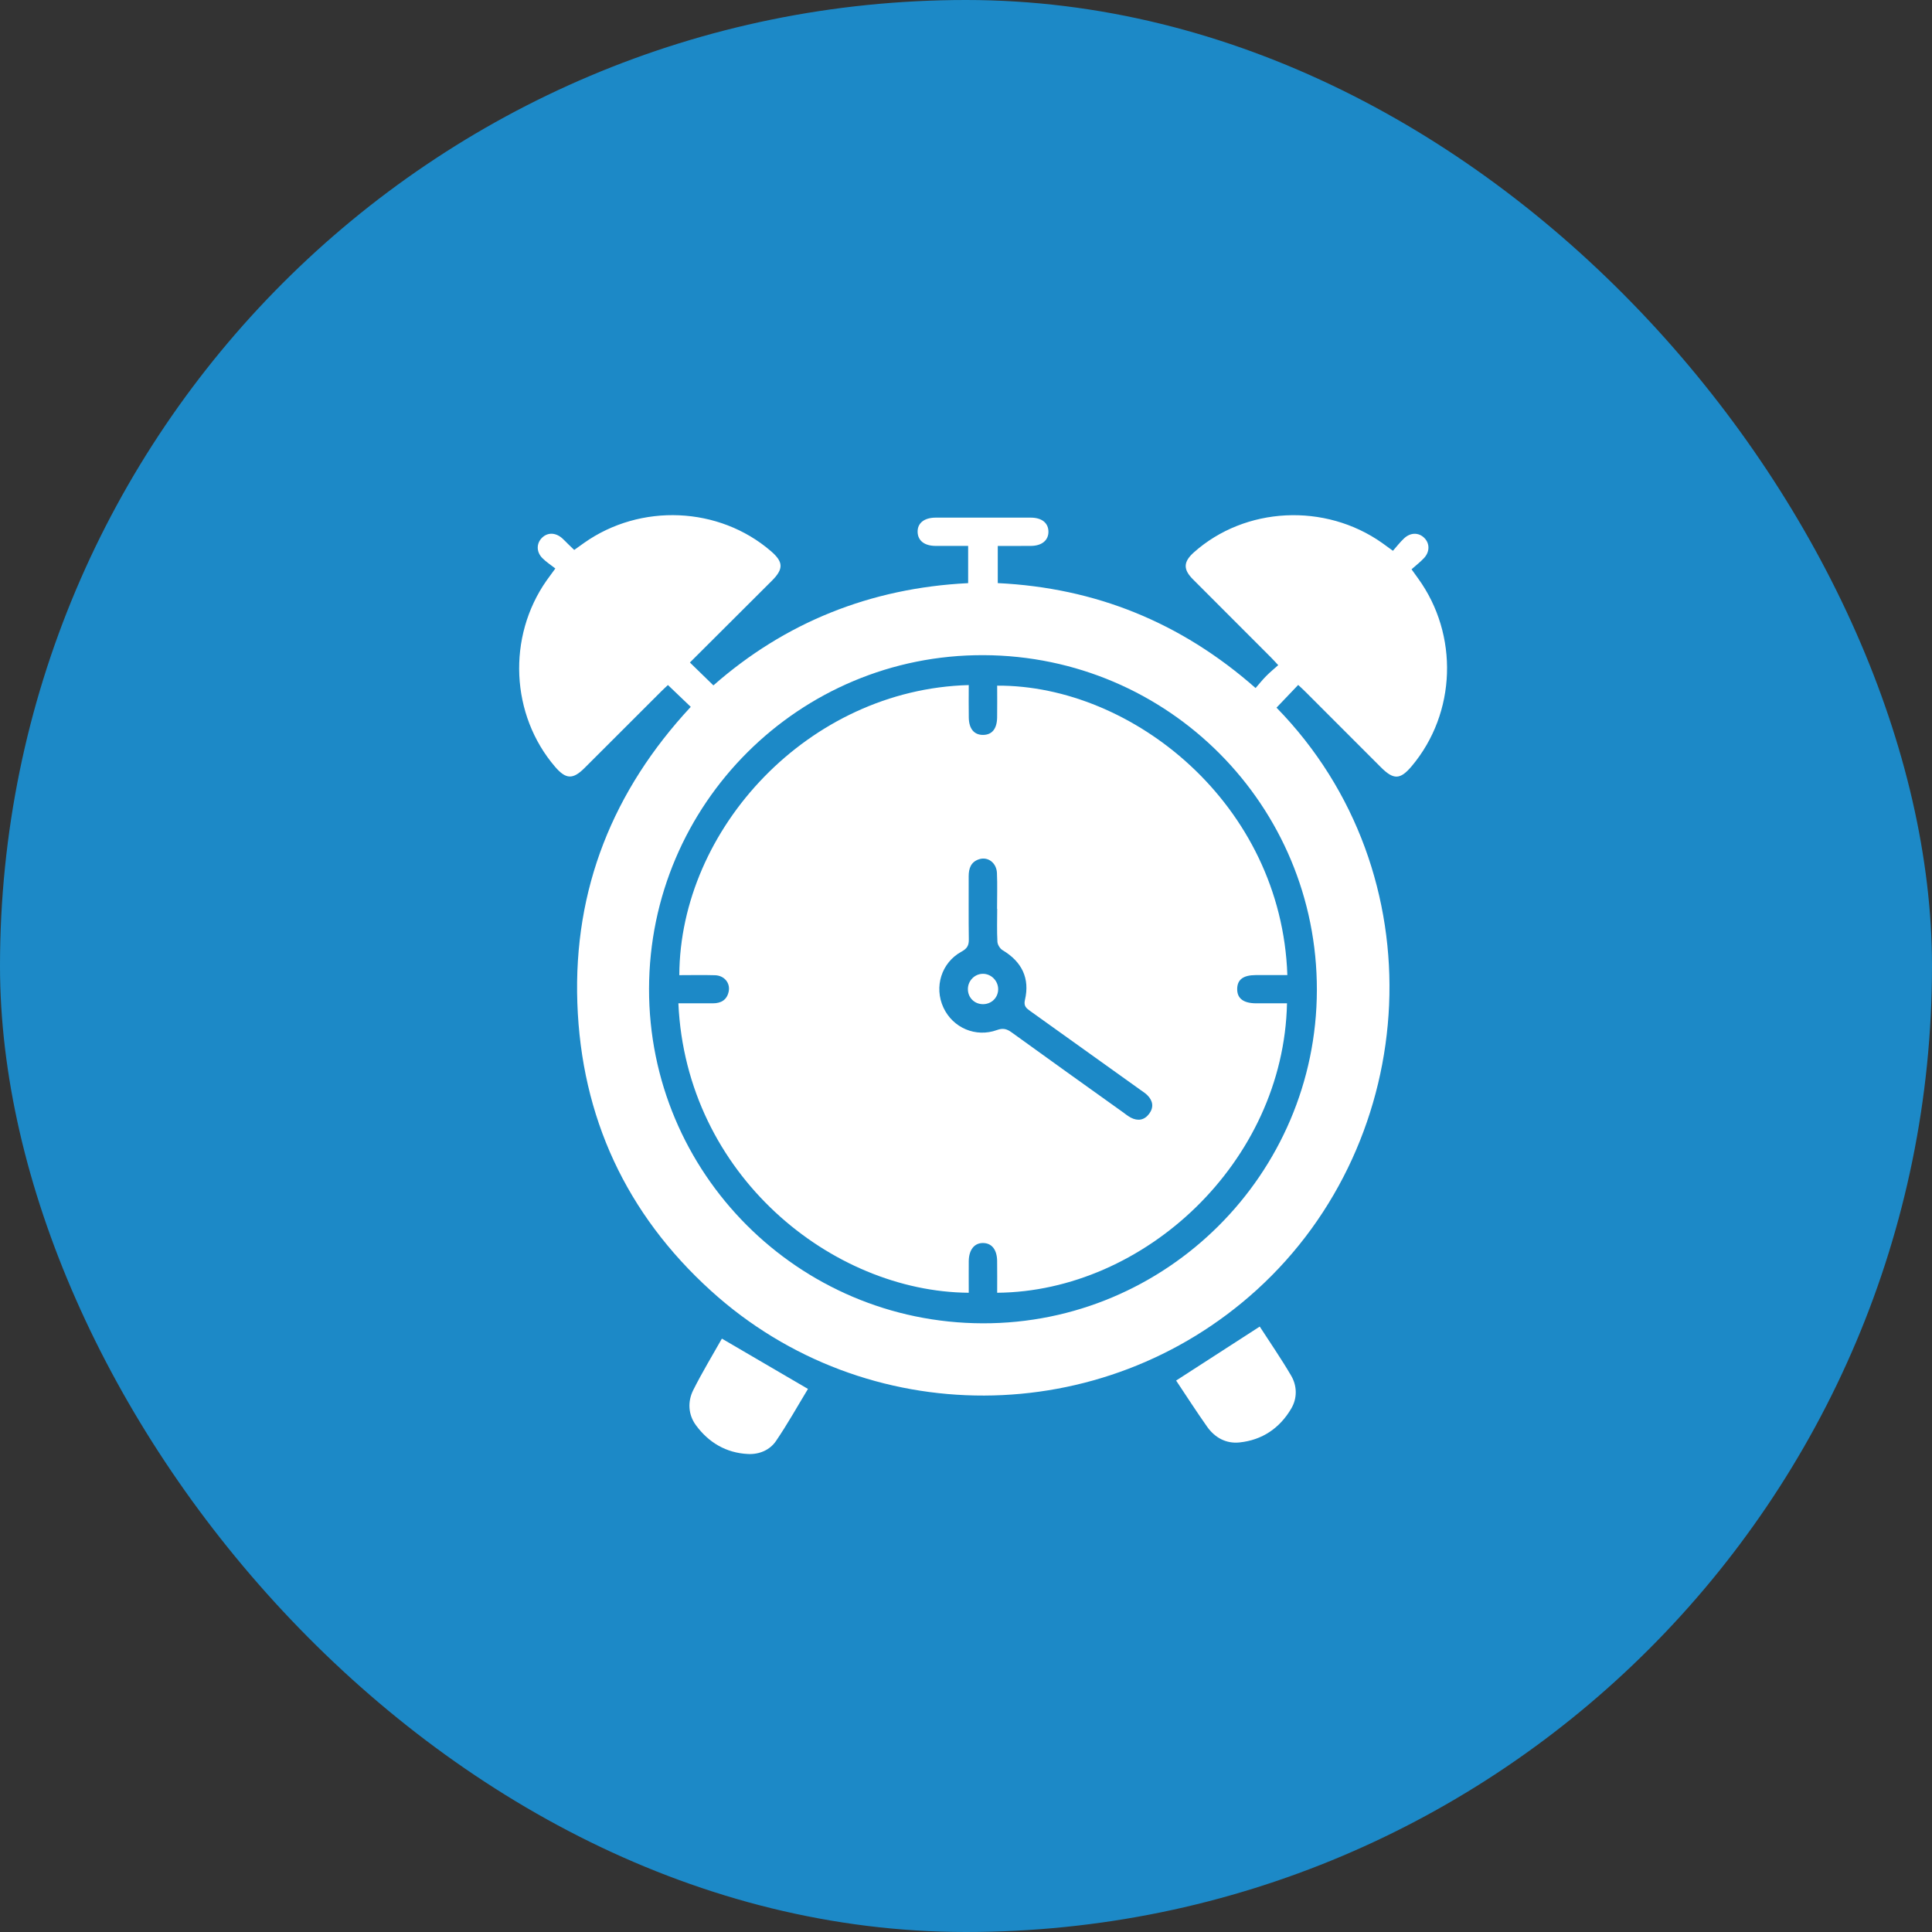
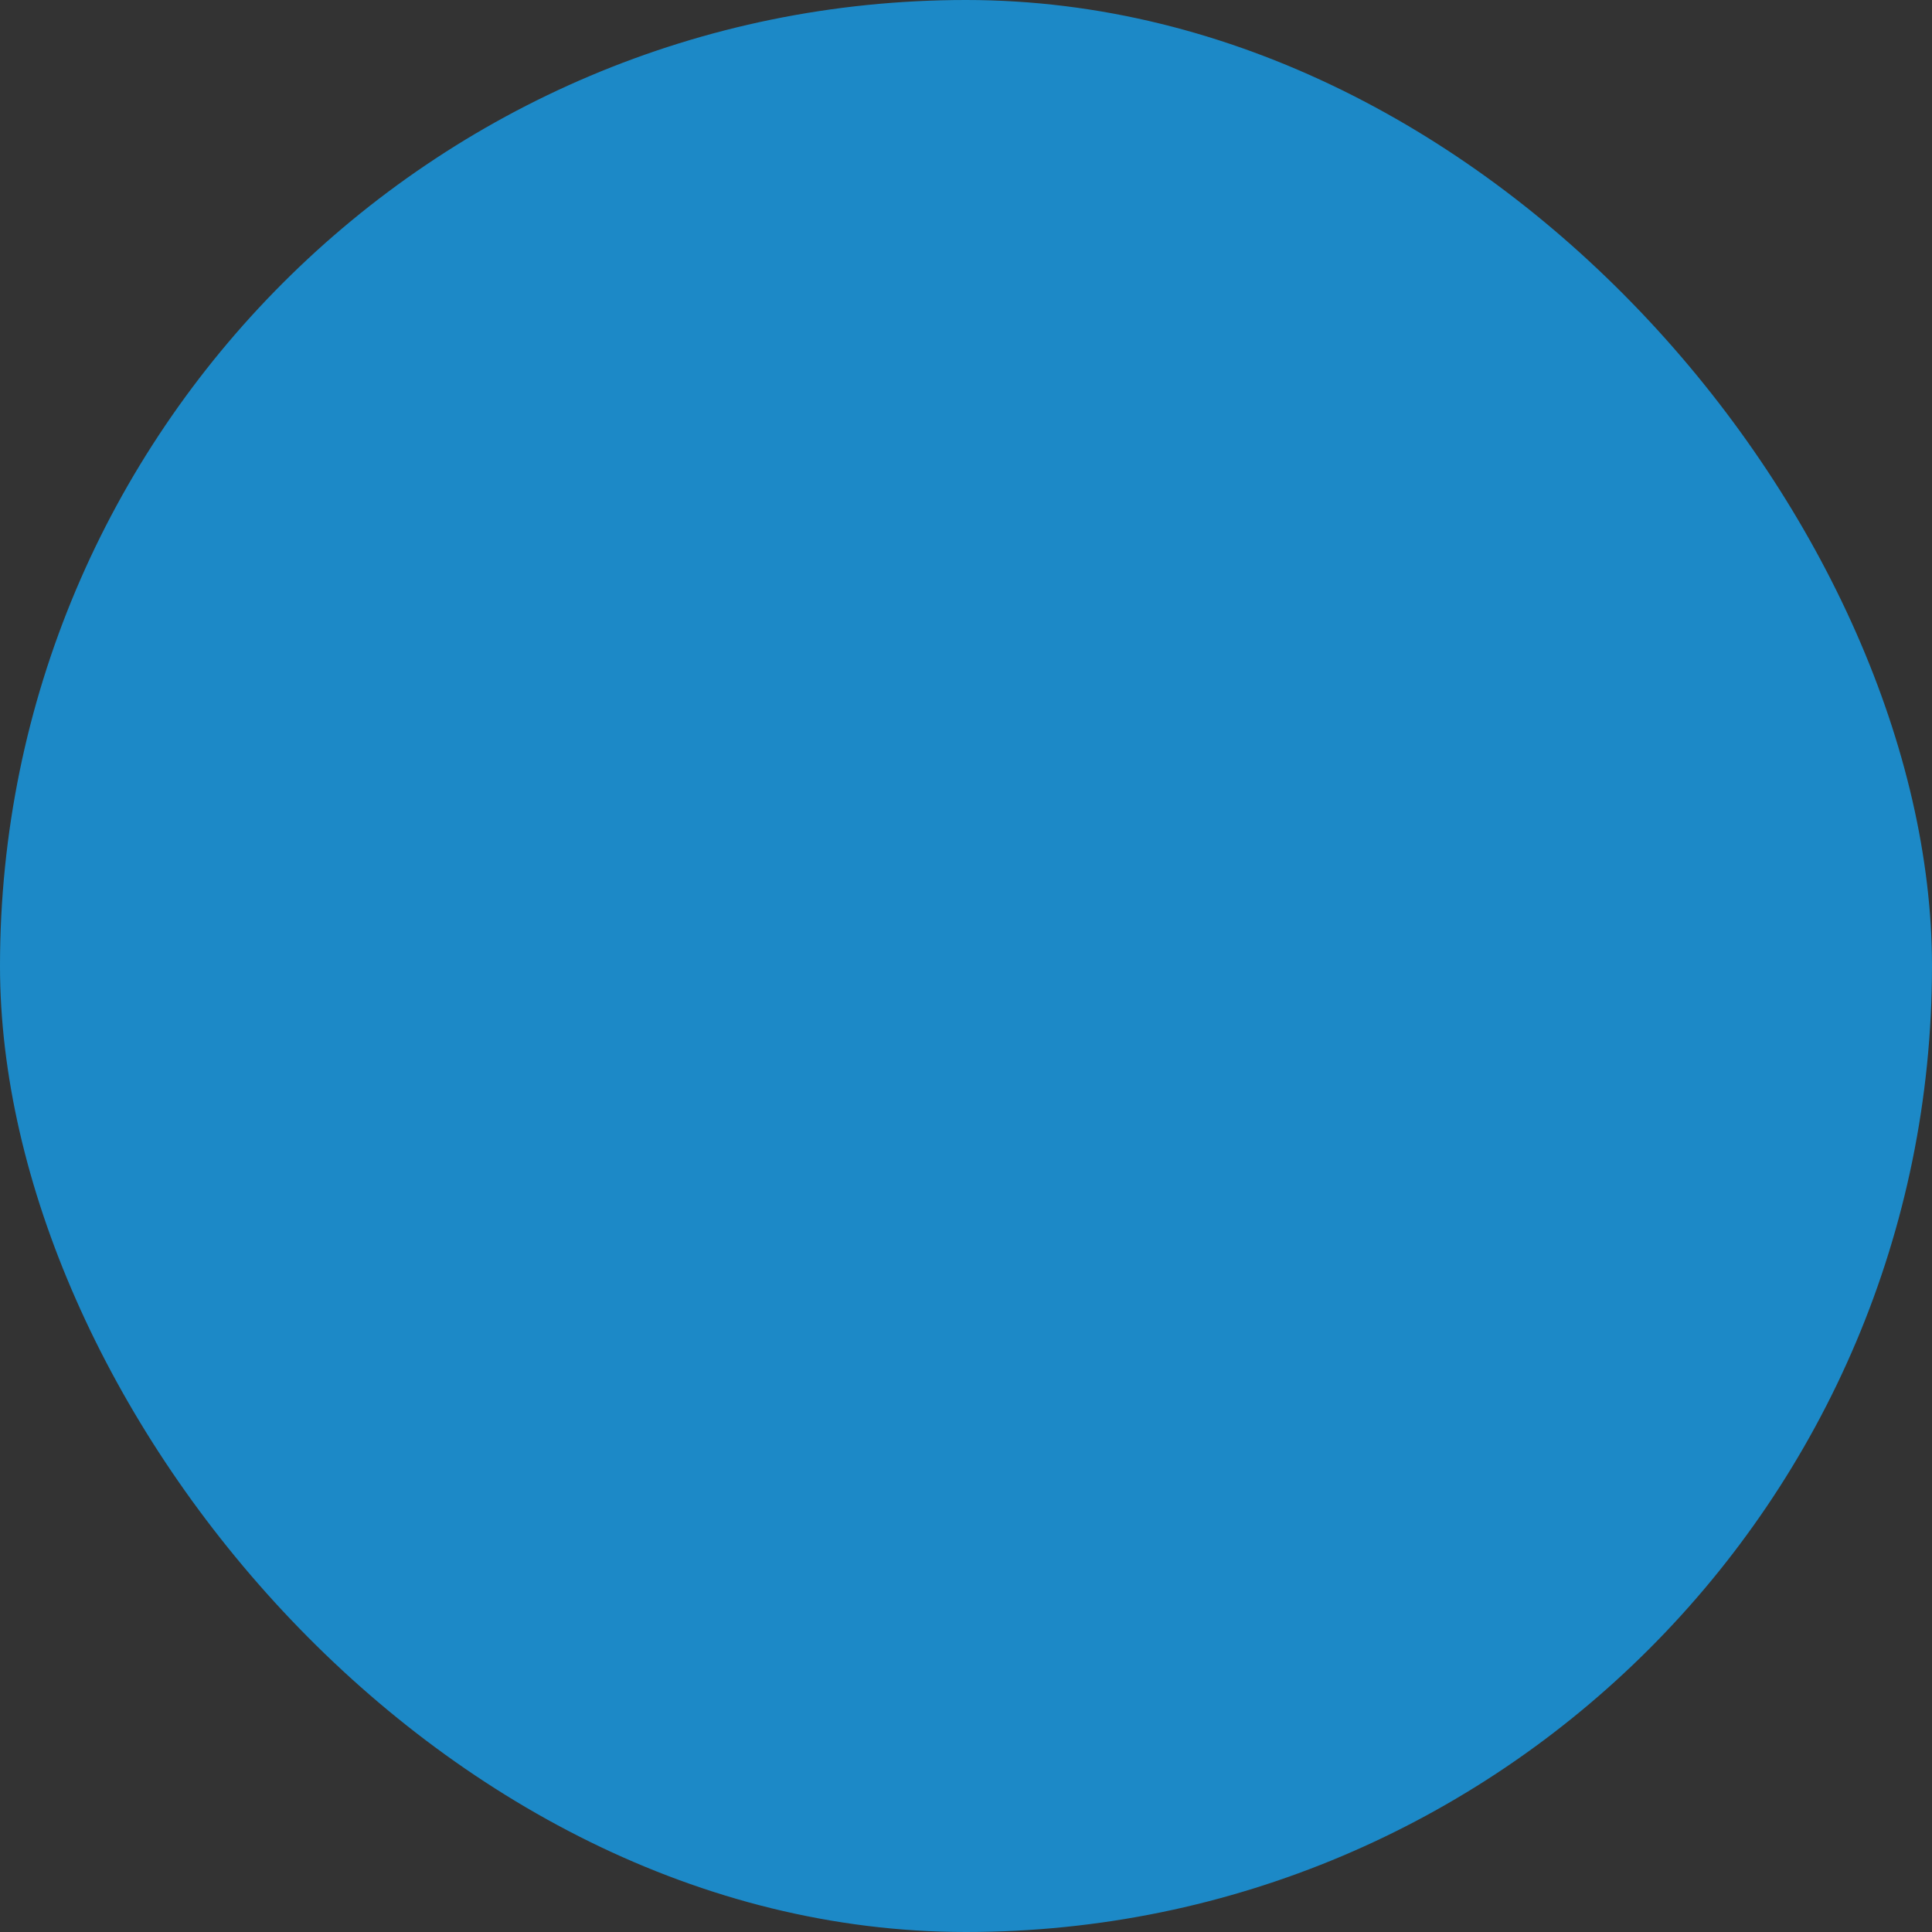
<svg xmlns="http://www.w3.org/2000/svg" width="54" height="54" viewBox="0 0 54 54" fill="none">
  <rect x="0" y="0" width="54" height="54" fill="#333333" stroke="none" />
  <rect width="54" height="54" rx="27" fill="#1C89C7" />
  <g clip-path="url(#clip0_124_2838)">
-     <path d="M19.307 19.757C19.098 19.557 18.895 19.364 18.669 19.147C18.614 19.199 18.545 19.26 18.48 19.326C17.766 20.039 17.053 20.752 16.339 21.465C16.011 21.793 15.817 21.784 15.513 21.43C14.272 19.983 14.172 17.803 15.276 16.227C15.341 16.135 15.408 16.044 15.522 15.889C15.399 15.792 15.264 15.707 15.155 15.595C14.986 15.421 14.993 15.184 15.149 15.031C15.307 14.876 15.529 14.881 15.715 15.046C15.774 15.098 15.827 15.157 15.884 15.212C15.934 15.261 15.985 15.309 16.05 15.371C16.142 15.305 16.232 15.24 16.323 15.176C17.902 14.059 20.098 14.155 21.547 15.404C21.898 15.706 21.905 15.901 21.575 16.231C20.806 16.999 20.036 17.767 19.283 18.517C19.502 18.73 19.712 18.934 19.94 19.157C21.934 17.403 24.323 16.434 27.06 16.299C27.06 15.953 27.06 15.624 27.06 15.259C26.755 15.259 26.45 15.26 26.146 15.258C25.839 15.256 25.655 15.112 25.648 14.872C25.64 14.623 25.829 14.469 26.153 14.468C27.039 14.466 27.925 14.466 28.811 14.468C29.12 14.469 29.301 14.616 29.304 14.858C29.307 15.1 29.121 15.255 28.82 15.258C28.514 15.261 28.209 15.259 27.888 15.259C27.888 15.611 27.888 15.941 27.888 16.298C30.613 16.43 33.004 17.39 35.094 19.231C35.194 19.116 35.285 19.002 35.388 18.898C35.492 18.792 35.606 18.698 35.727 18.591C35.637 18.495 35.581 18.431 35.52 18.371C34.795 17.645 34.069 16.92 33.344 16.193C33.065 15.914 33.074 15.703 33.368 15.44C34.803 14.16 37.036 14.048 38.633 15.177C38.718 15.238 38.802 15.3 38.933 15.395C39.034 15.28 39.13 15.155 39.243 15.049C39.423 14.879 39.651 14.879 39.808 15.033C39.964 15.186 39.967 15.421 39.802 15.598C39.701 15.707 39.581 15.798 39.453 15.912C39.527 16.015 39.581 16.09 39.635 16.165C40.779 17.743 40.705 19.93 39.459 21.413C39.137 21.795 38.954 21.802 38.597 21.446C37.896 20.745 37.196 20.044 36.495 19.343C36.428 19.276 36.358 19.212 36.285 19.144C36.076 19.363 35.878 19.571 35.679 19.779C40.203 24.411 39.731 31.872 35.125 36.054C30.817 39.967 24.205 40.005 19.875 36.081C17.505 33.933 16.247 31.226 16.137 28.032C16.027 24.845 17.136 22.093 19.307 19.757ZM27.468 36.987C32.603 36.999 36.797 32.817 36.807 27.674C36.817 22.513 32.658 18.332 27.493 18.312C22.343 18.291 18.153 22.468 18.141 27.634C18.131 32.786 22.307 36.974 27.468 36.987Z" fill="white" />
-     <path d="M20.177 37.415C20.994 37.892 21.77 38.346 22.583 38.821C22.3 39.287 22.016 39.797 21.689 40.277C21.516 40.531 21.222 40.655 20.908 40.64C20.294 40.611 19.804 40.317 19.449 39.832C19.237 39.541 19.214 39.178 19.376 38.854C19.626 38.356 19.916 37.878 20.177 37.415Z" fill="white" />
-     <path d="M32.873 38.587C33.658 38.08 34.419 37.588 35.21 37.078C35.494 37.519 35.812 37.977 36.092 38.457C36.257 38.743 36.259 39.083 36.093 39.366C35.772 39.915 35.28 40.252 34.641 40.317C34.268 40.355 33.954 40.182 33.739 39.877C33.437 39.448 33.152 39.006 32.873 38.587Z" fill="white" />
    <path d="M27.077 19.148C27.077 19.465 27.072 19.762 27.078 20.06C27.084 20.373 27.229 20.542 27.477 20.541C27.726 20.539 27.865 20.373 27.87 20.054C27.875 19.758 27.871 19.461 27.871 19.164C31.655 19.144 35.819 22.479 35.982 27.254C35.686 27.254 35.391 27.254 35.095 27.254C34.749 27.256 34.583 27.38 34.58 27.64C34.576 27.906 34.753 28.042 35.109 28.043C35.397 28.045 35.684 28.043 35.972 28.043C35.878 32.486 31.981 36.1 27.871 36.133C27.871 35.837 27.874 35.54 27.87 35.243C27.866 34.932 27.724 34.75 27.487 34.743C27.239 34.735 27.082 34.925 27.077 35.247C27.074 35.543 27.077 35.838 27.077 36.133C23.251 36.105 19.175 32.841 18.961 28.043C19.283 28.043 19.605 28.044 19.926 28.043C20.154 28.043 20.319 27.948 20.367 27.713C20.416 27.473 20.243 27.265 19.983 27.258C19.651 27.248 19.319 27.256 18.987 27.256C19.003 23.168 22.596 19.269 27.077 19.148ZM27.872 25.401C27.87 25.401 27.87 25.401 27.868 25.401C27.868 25.068 27.879 24.735 27.865 24.402C27.853 24.115 27.612 23.936 27.366 24.016C27.137 24.09 27.075 24.272 27.075 24.492C27.077 25.079 27.07 25.667 27.079 26.254C27.082 26.423 27.033 26.512 26.877 26.597C26.313 26.903 26.102 27.585 26.369 28.162C26.632 28.729 27.272 29.006 27.868 28.789C28.03 28.73 28.138 28.756 28.271 28.852C29.3 29.597 30.335 30.335 31.368 31.074C31.446 31.131 31.522 31.192 31.606 31.238C31.804 31.341 31.986 31.31 32.12 31.13C32.254 30.949 32.226 30.767 32.068 30.61C32.013 30.555 31.944 30.512 31.88 30.466C30.855 29.731 29.829 28.996 28.801 28.263C28.69 28.183 28.606 28.123 28.647 27.95C28.79 27.348 28.564 26.88 28.021 26.557C27.95 26.515 27.882 26.404 27.878 26.321C27.861 26.016 27.872 25.708 27.872 25.401Z" fill="white" />
-     <path d="M27.899 27.653C27.897 27.884 27.714 28.064 27.481 28.067C27.236 28.07 27.049 27.882 27.053 27.638C27.057 27.409 27.243 27.221 27.469 27.218C27.704 27.215 27.902 27.416 27.899 27.653Z" fill="white" />
  </g>
  <defs>
    <clipPath id="clip0_124_2838">
-       <rect width="27" height="27" fill="white" transform="translate(14 14)" />
-     </clipPath>
+       </clipPath>
  </defs>
</svg>